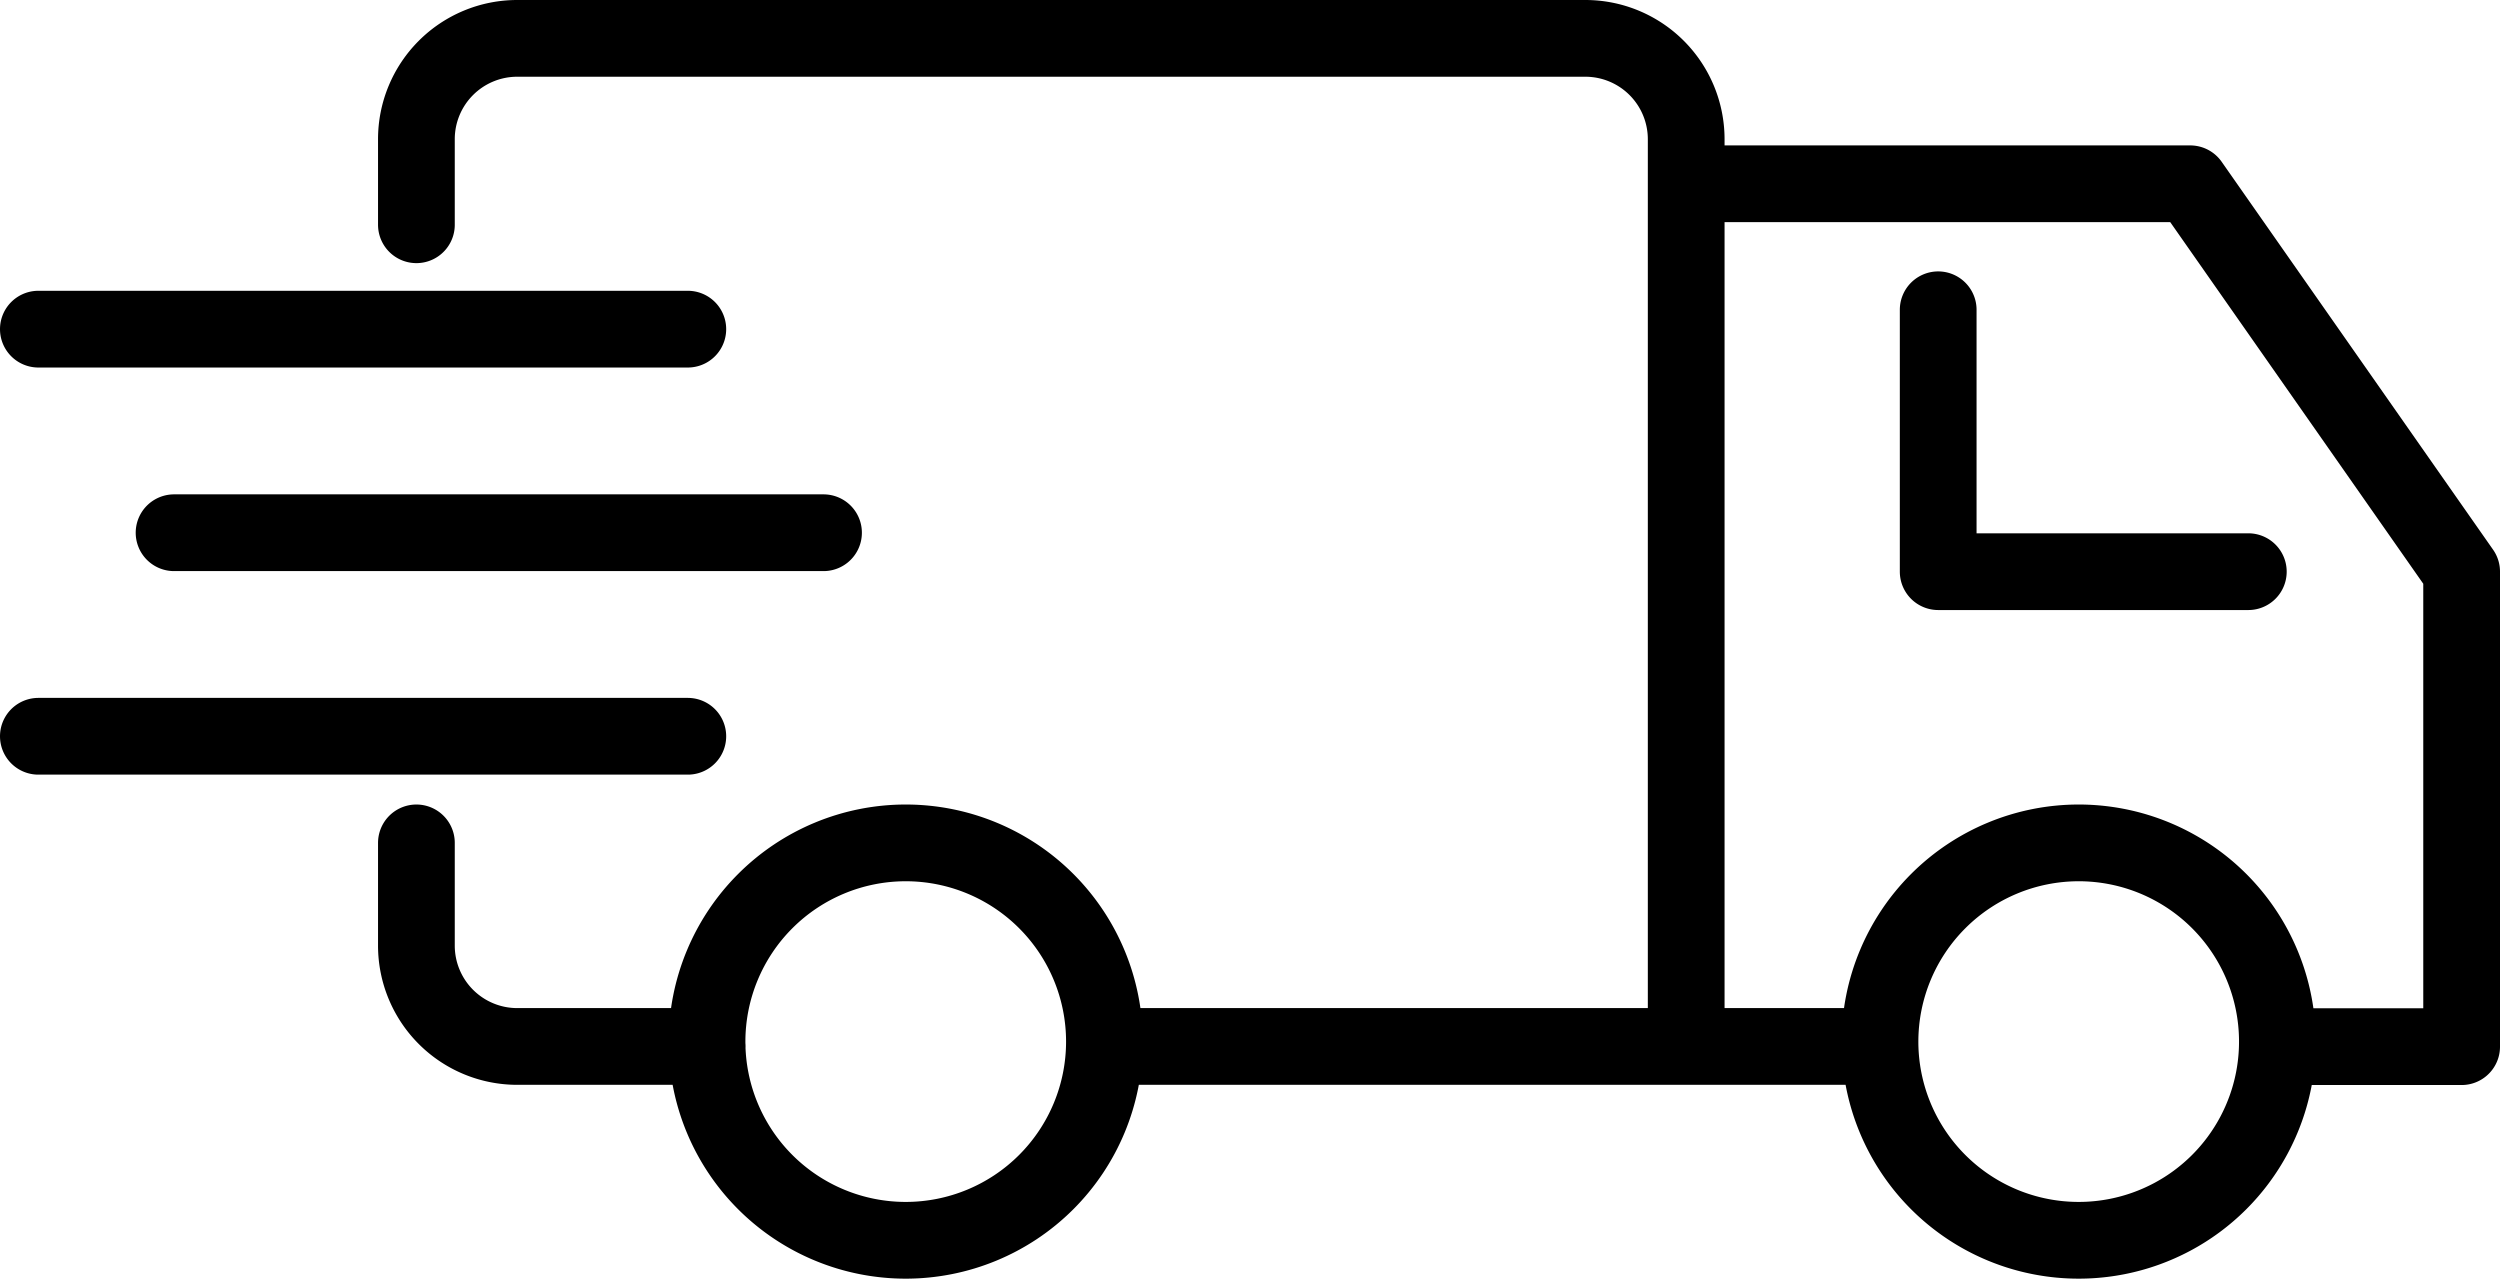
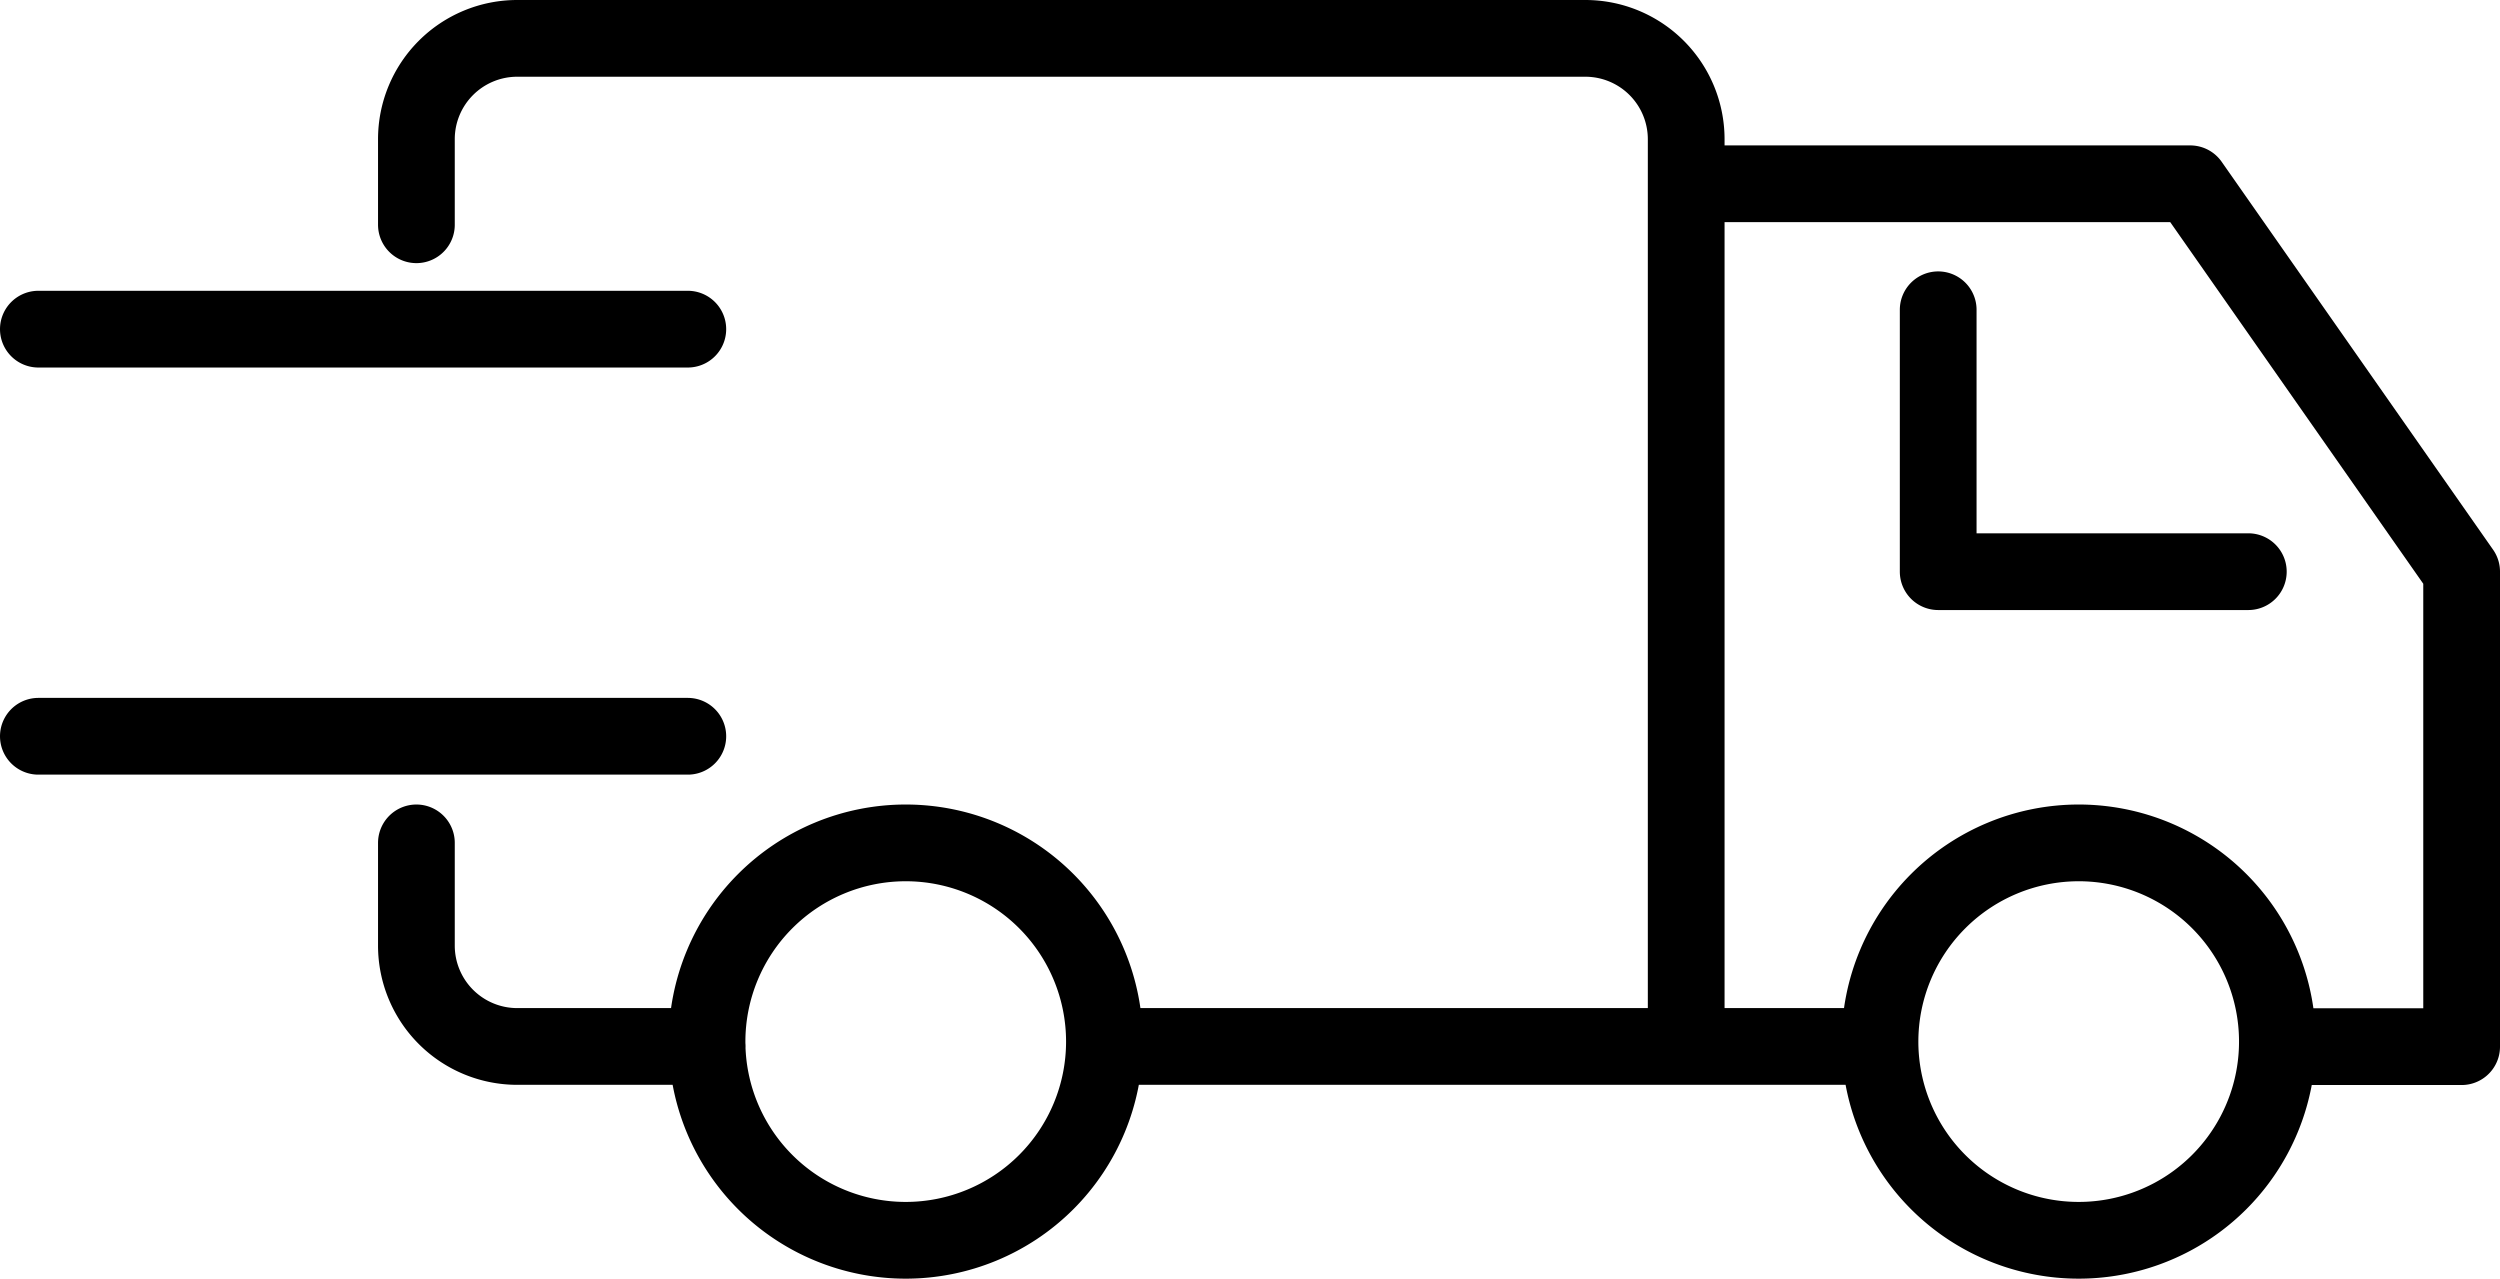
<svg xmlns="http://www.w3.org/2000/svg" viewBox="0 0 651.6 333.27">
  <defs>
    <style>.cls-1{fill:none;stroke:#000;stroke-linecap:round;stroke-linejoin:round;stroke-width:20px;}</style>
  </defs>
  <g data-sanitized-data-name="Layer 2" data-name="Layer 2" id="Layer_2">
    <g data-sanitized-data-name="Layer 1" data-name="Layer 1" id="Layer_1-2">
-       <path d="M287.9,272.75H439.49V36.28A26.29,26.29,0,0,0,413.21,10H134.8a26.28,26.28,0,0,0-26.27,26.28v22.3m0,161.11v26.78a26.29,26.29,0,0,0,26.27,26.28h49.52M439.49,47.9H570.86L641.6,149v123.8h-48M10,191.9H179.27M45.37,138.85H214.64M10,85.79H179.27M490,272.75H399.07m-163-53.06a51.79,51.79,0,1,1-51.79,51.79,51.81,51.81,0,0,1,51.79-51.79Zm305.7,0A51.79,51.79,0,1,1,490,271.48a51.82,51.82,0,0,1,51.79-51.79ZM505.17,80.74V149H586" class="cls-1" />
+       <path d="M287.9,272.75H439.49V36.28A26.29,26.29,0,0,0,413.21,10H134.8a26.28,26.28,0,0,0-26.27,26.28v22.3m0,161.11v26.78a26.29,26.29,0,0,0,26.27,26.28h49.52M439.49,47.9H570.86L641.6,149v123.8h-48M10,191.9H179.27M45.37,138.85M10,85.79H179.27M490,272.75H399.07m-163-53.06a51.79,51.79,0,1,1-51.79,51.79,51.81,51.81,0,0,1,51.79-51.79Zm305.7,0A51.79,51.79,0,1,1,490,271.48a51.82,51.82,0,0,1,51.79-51.79ZM505.17,80.74V149H586" class="cls-1" />
    </g>
  </g>
</svg>